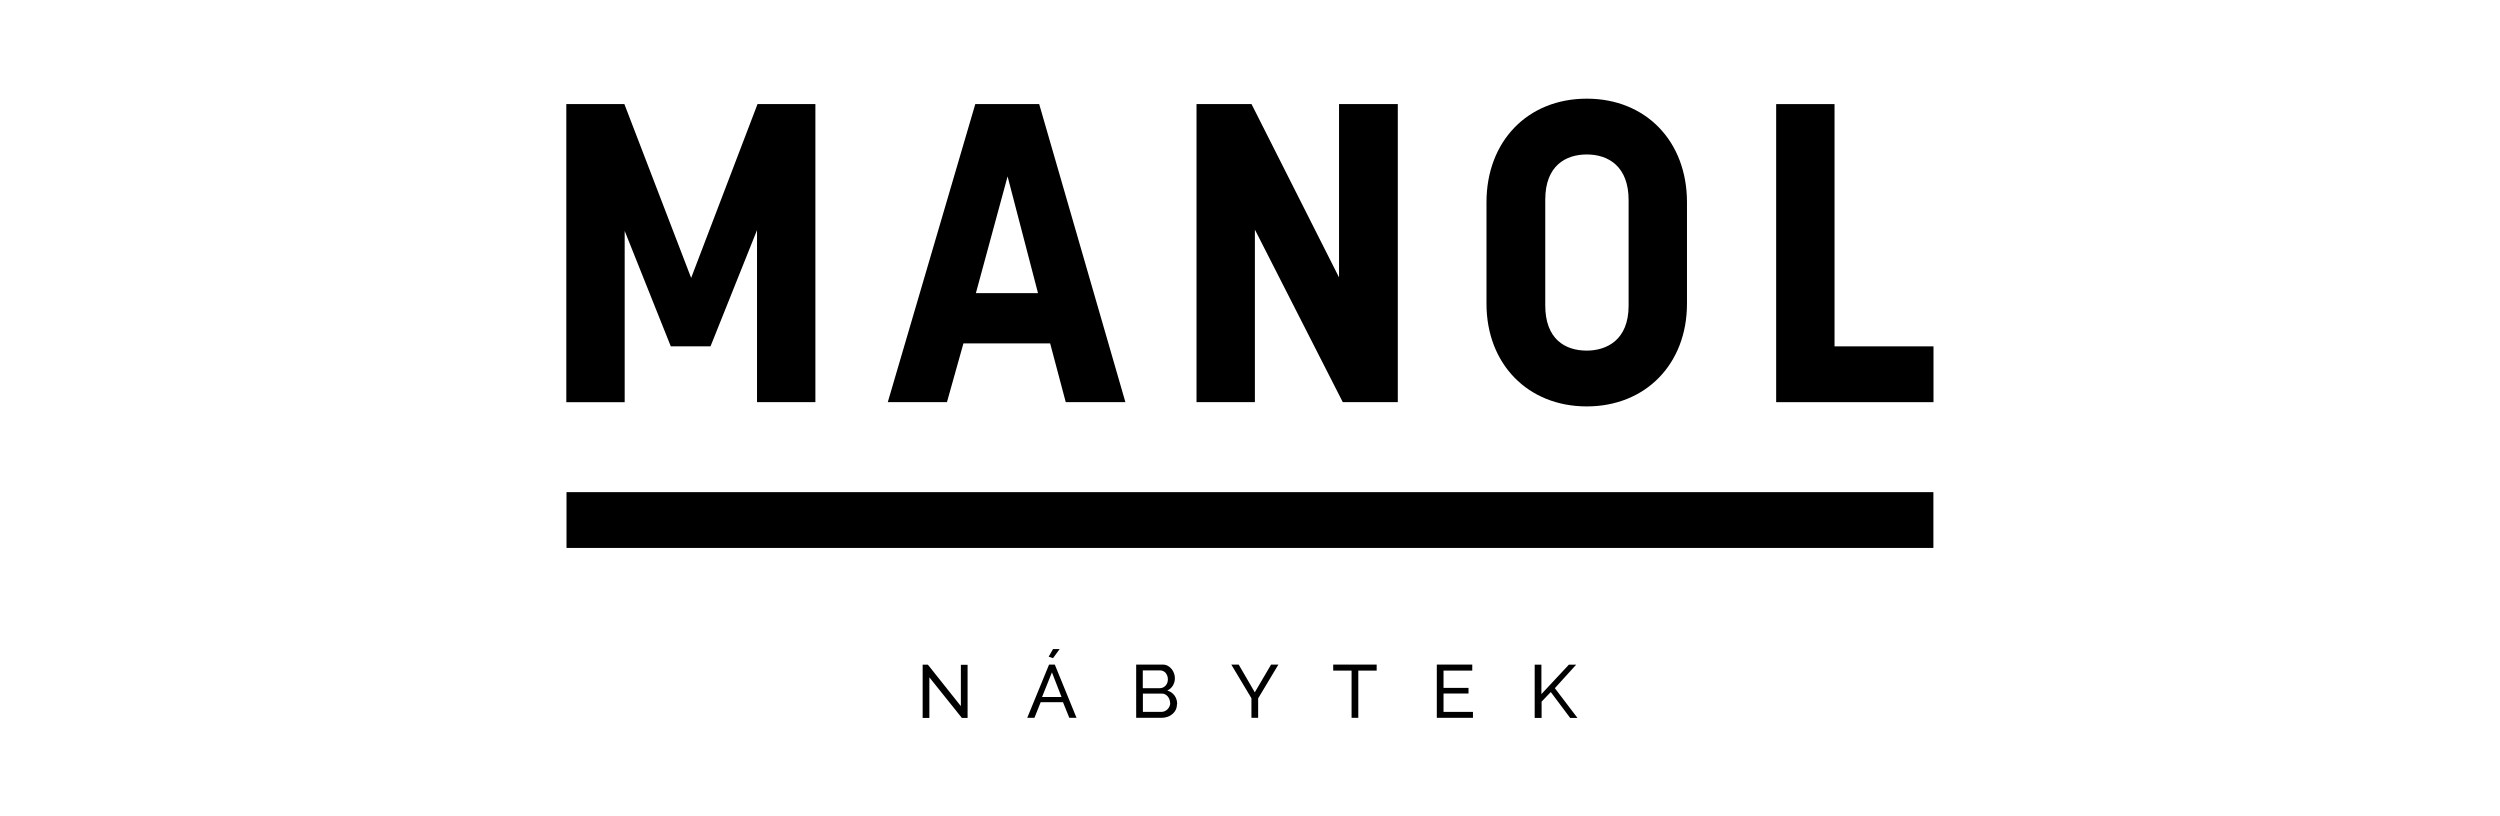
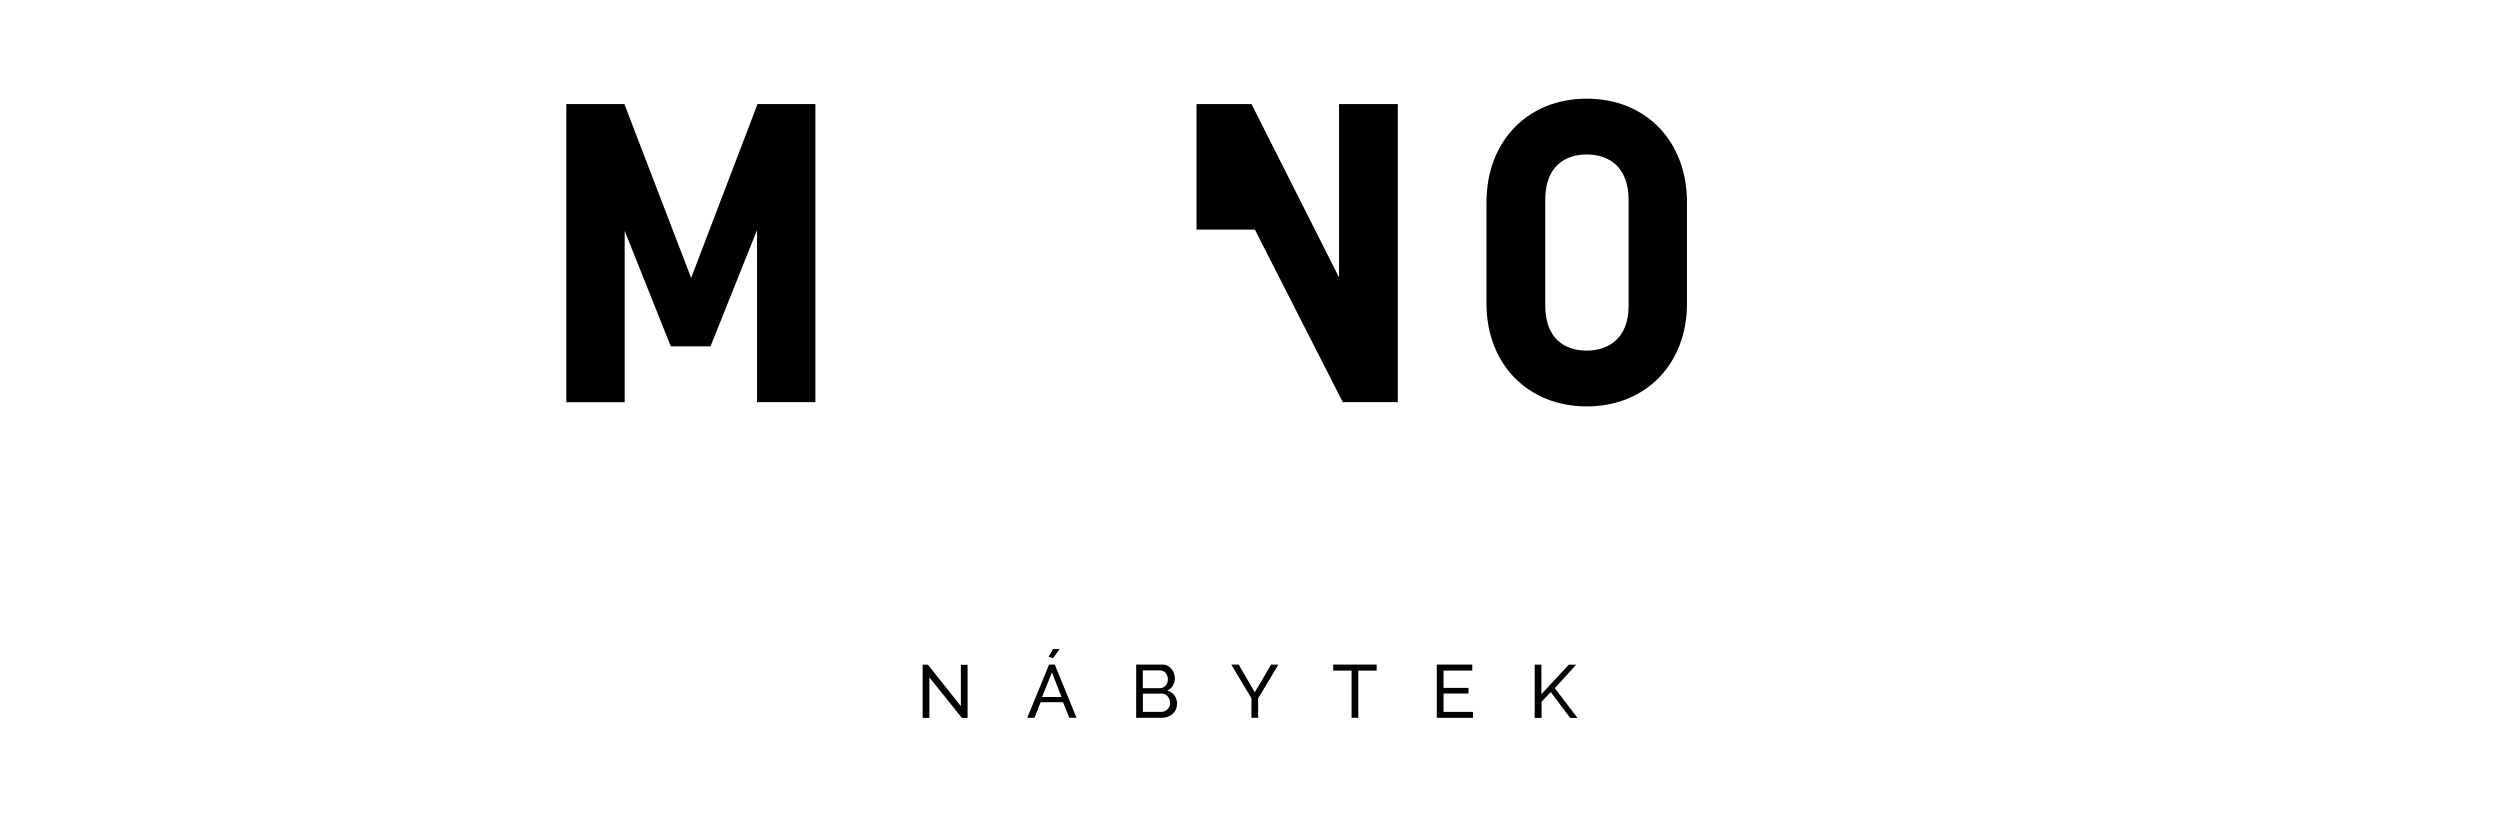
<svg xmlns="http://www.w3.org/2000/svg" id="Vrstva_1" data-name="Vrstva 1" width="253.13" height="82.66" viewBox="0 0 253.13 82.66">
  <g>
    <path d="M57.36,10.54h5.86l6.76,17.6,6.72-17.6h5.86v30.18h-5.91V23.3l-4.71,11.77h-4.02l-4.67-11.69v17.34h-5.91V10.54Z" />
-     <path d="M98.76,10.54h6.46l8.73,30.18h-6.04l-1.58-5.95h-8.78l-1.67,5.95h-5.99l8.86-30.18Zm6.34,19.14l-3.08-11.82-3.21,11.82h6.29Z" />
-     <path d="M121.15,10.54h5.57l8.86,17.55V10.54h5.95v30.18h-5.57l-8.9-17.47v17.47h-5.91V10.54Z" />
+     <path d="M121.15,10.54h5.57l8.86,17.55V10.54h5.95v30.18h-5.57l-8.9-17.47h-5.91V10.54Z" />
    <path d="M150.51,30.75v-10.27c0-6.16,4.15-10.49,10.15-10.49s10.15,4.32,10.15,10.49v10.27c0,6.12-4.2,10.4-10.15,10.4s-10.15-4.28-10.15-10.4Zm10.15,4.75c2.01,0,4.24-1.07,4.24-4.54v-10.7c0-3.38-2.01-4.62-4.24-4.62-2.1,0-4.2,1.11-4.2,4.58v10.7c0,3.38,1.97,4.58,4.2,4.58Z" />
-     <path d="M179.84,10.54h5.91v24.53h10.02v5.65h-15.93V10.54Z" />
  </g>
-   <rect x="57.36" y="49.83" width="138.4" height="5.65" />
  <g>
    <path d="M94.1,68.57v4.12h-.68v-5.39h.53l3.34,4.2v-4.19h.68v5.38h-.58l-3.3-4.12Z" />
    <path d="M106.22,67.29h.58l2.2,5.39h-.73l-.64-1.58h-2.26l-.63,1.58h-.73l2.21-5.39Zm1.26,3.28l-.97-2.49-1,2.49h1.97Zm-.86-3.93l-.44-.15,.44-.77h.67l-.67,.92Z" />
    <path d="M119.17,71.29c0,.21-.04,.4-.12,.57-.08,.17-.2,.32-.34,.44-.14,.12-.31,.22-.5,.28-.19,.07-.39,.1-.61,.1h-2.56v-5.39h2.68c.19,0,.36,.04,.51,.12,.15,.08,.28,.19,.39,.32s.19,.28,.25,.44c.06,.16,.09,.33,.09,.5,0,.27-.07,.52-.2,.74s-.33,.4-.57,.51c.31,.09,.55,.26,.73,.5,.18,.25,.27,.54,.27,.87Zm-3.46-3.41v1.8h1.72c.12,0,.23-.02,.33-.07,.1-.05,.19-.11,.26-.19s.13-.18,.17-.28c.04-.11,.06-.22,.06-.35s-.02-.25-.06-.36c-.04-.11-.1-.21-.16-.29-.07-.08-.15-.14-.25-.19-.1-.05-.2-.07-.32-.07h-1.76Zm2.76,3.29c0-.12-.02-.24-.06-.35-.04-.11-.1-.21-.17-.3s-.16-.15-.26-.21-.21-.08-.33-.08h-1.93v1.85h1.88c.13,0,.24-.03,.35-.08s.2-.12,.28-.2,.14-.18,.19-.29c.05-.11,.07-.23,.07-.35Z" />
    <path d="M125.42,67.29l1.63,2.81,1.65-2.81h.74l-2.05,3.42v1.97h-.68v-1.98l-2.04-3.41h.75Z" />
    <path d="M139.39,67.9h-1.86v4.78h-.68v-4.78h-1.86v-.61h4.4v.61Z" />
    <path d="M149.14,72.07v.61h-3.66v-5.39h3.59v.61h-2.91v1.75h2.53v.57h-2.53v1.86h2.98Z" />
    <path d="M155.39,72.68v-5.38h.68v2.98l2.78-2.98h.74l-2.16,2.38,2.29,3.01h-.74l-1.96-2.62-.93,.97v1.65h-.68Z" />
  </g>
</svg>